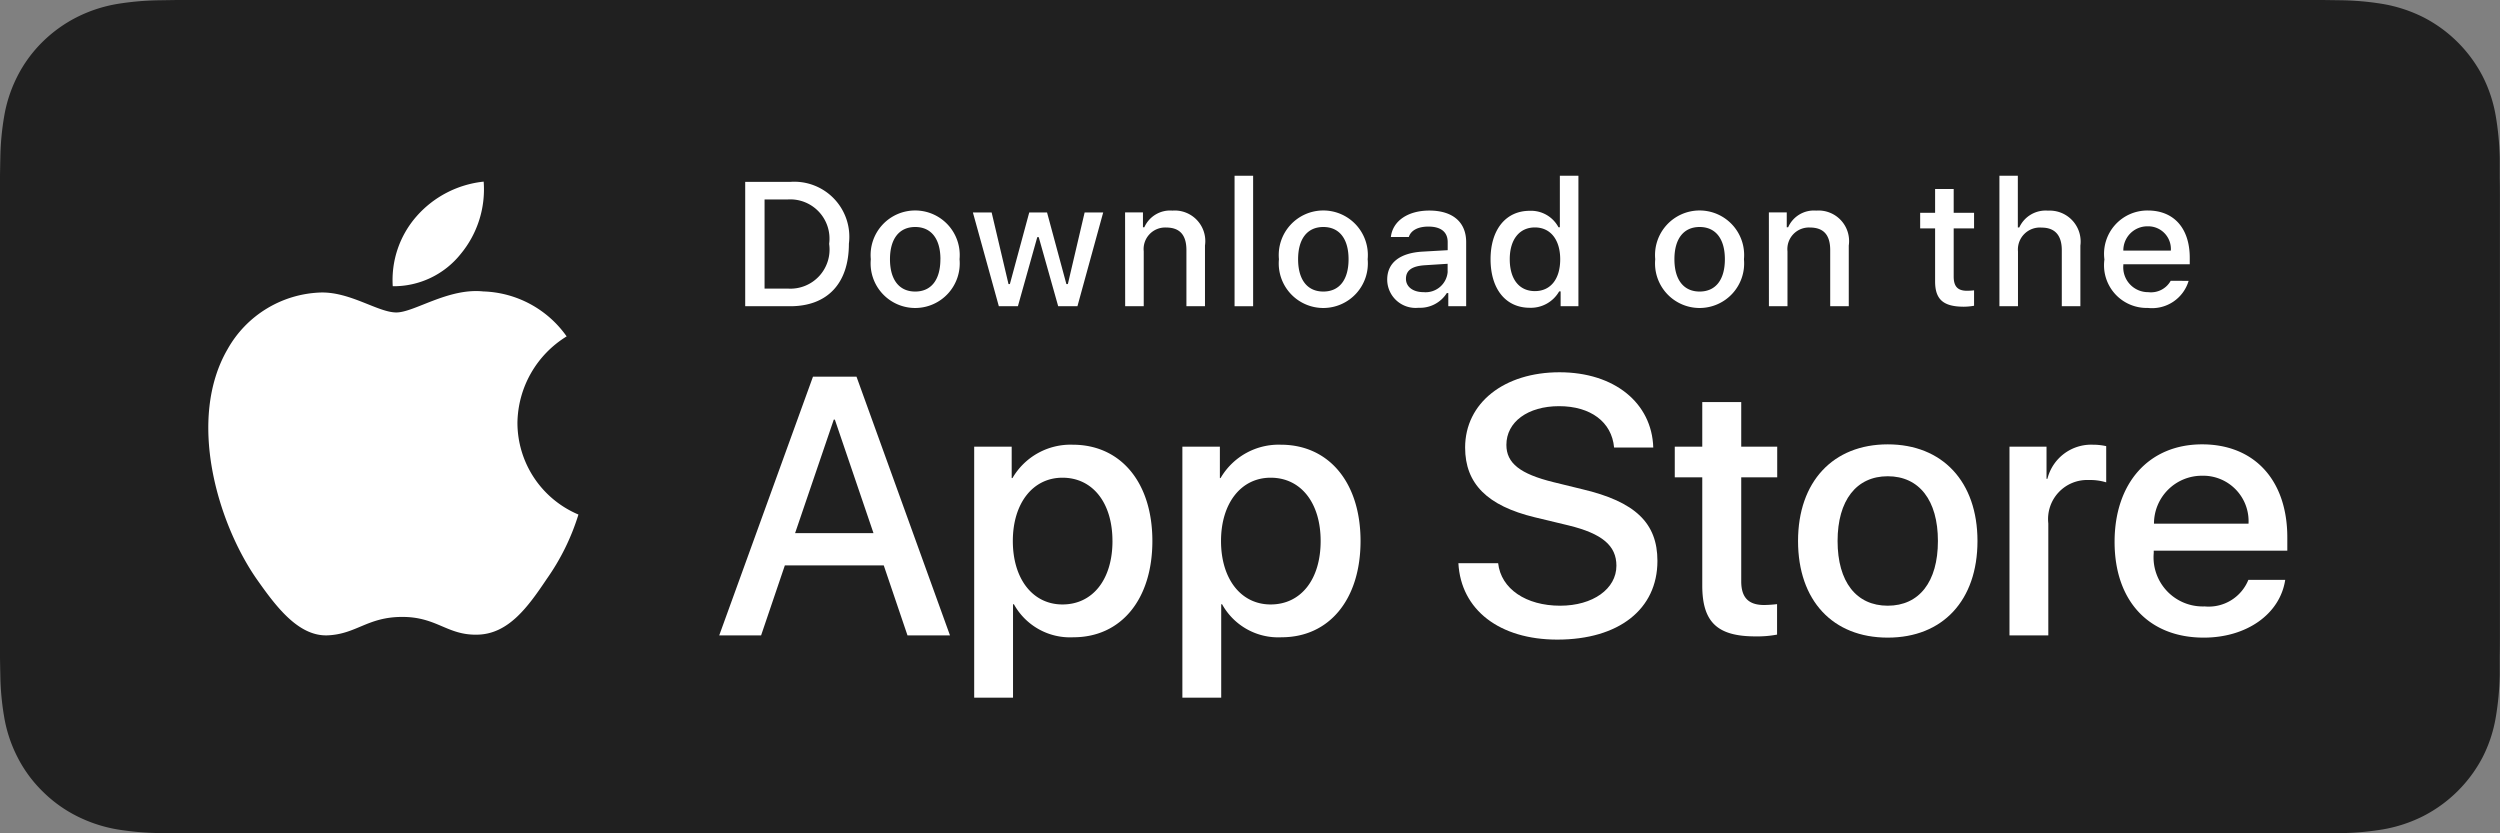
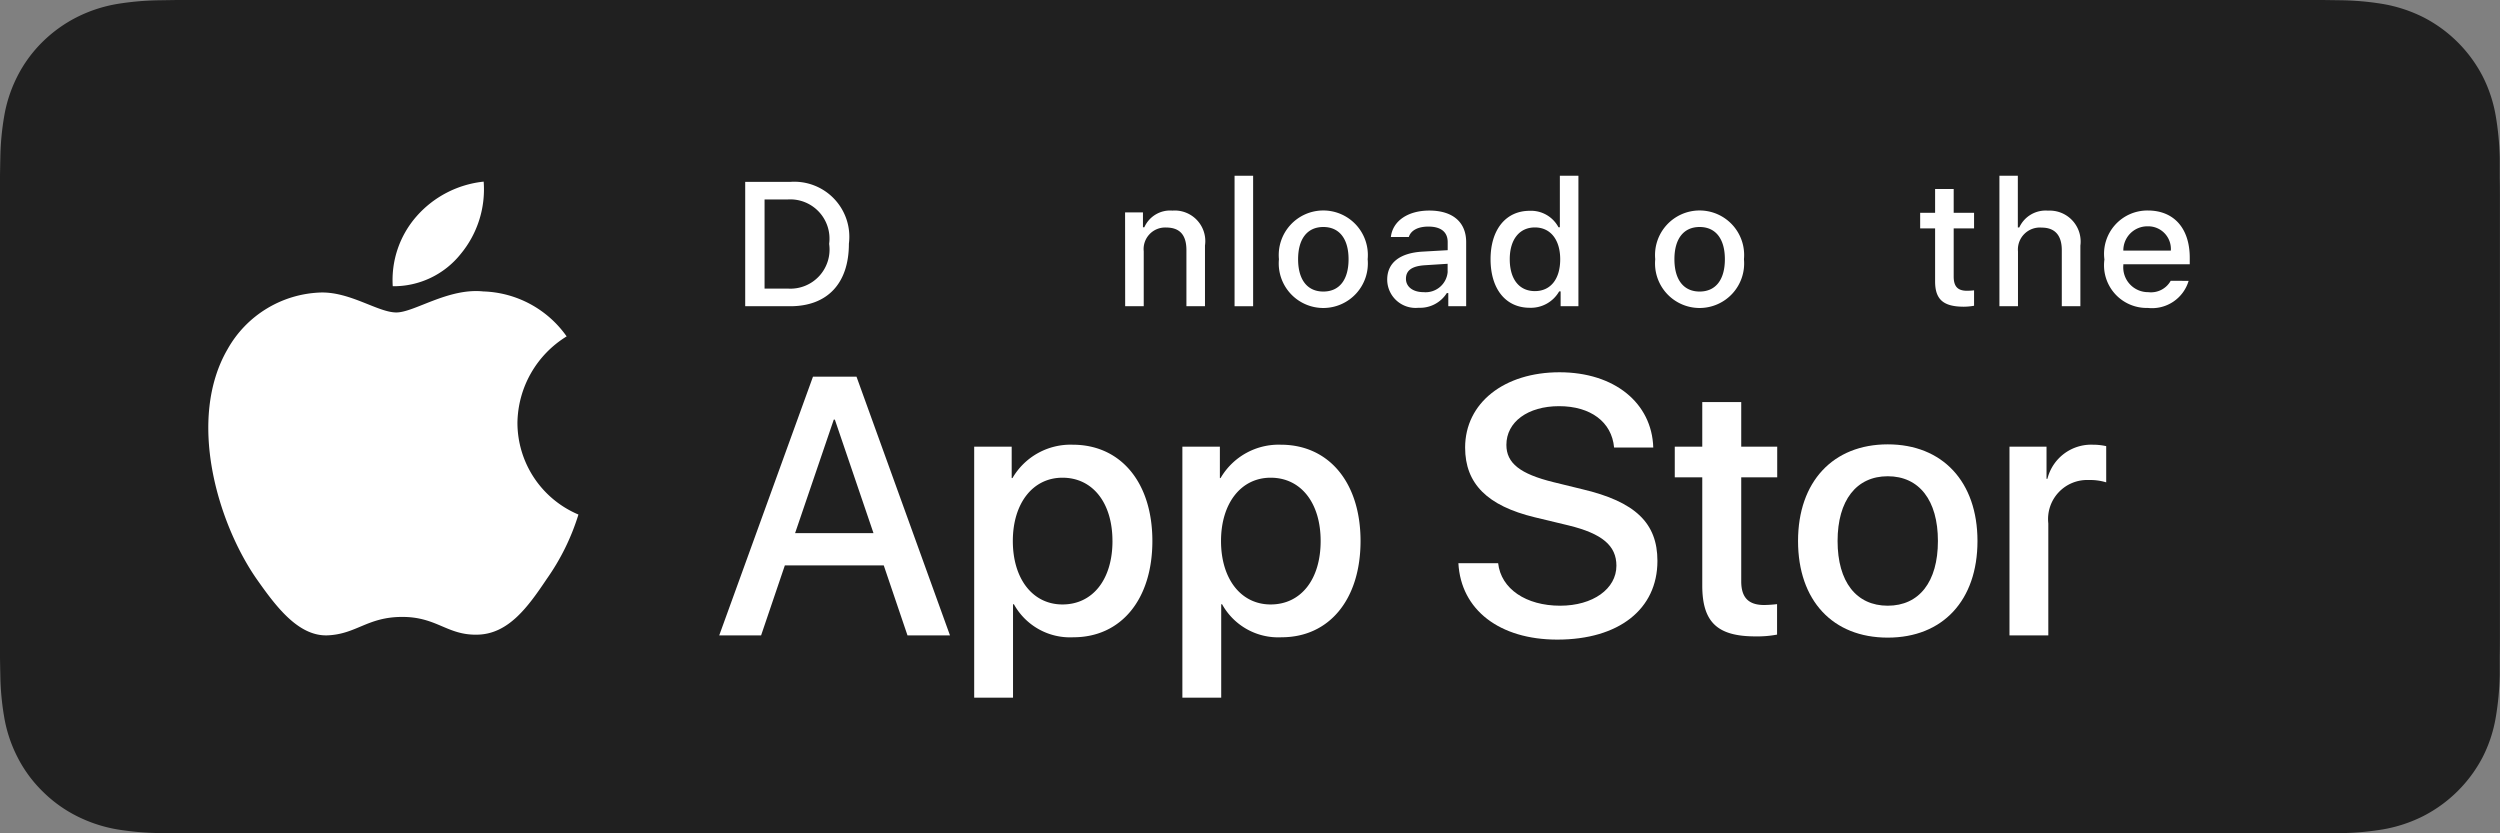
<svg xmlns="http://www.w3.org/2000/svg" width="120" height="39.999">
  <rect width="100%" height="100%" fill="#808080" stroke="none" />
  <g opacity=".998">
    <path data-name="Контур 2957" d="M8.577 39.999c-.313 0-.618 0-.928-.011a13.807 13.807 0 01-2.023-.177 6.9 6.9 0 01-1.935-.637 6.41 6.41 0 01-1.653-1.194 6.279 6.279 0 01-1.2-1.64 6.623 6.623 0 01-.639-1.932 12.962 12.962 0 01-.184-2.009 81.614 81.614 0 01-.016-.922V8.52c0-.013.01-.713.016-.921a13.026 13.026 0 01.184-2.008 6.694 6.694 0 01.635-1.929 6.345 6.345 0 011.2-1.644A6.585 6.585 0 013.688.825 6.849 6.849 0 015.626.19 13.637 13.637 0 017.648.013l.915-.014h102.854l.927.013a13.43 13.43 0 012.024.177 6.992 6.992 0 011.941.633 6.6 6.6 0 012.858 2.838 6.691 6.691 0 01.633 1.93 13.72 13.72 0 01.188 2.009v.92c.008.358.008.72.008 1.084v20.796c0 .368 0 .727-.008 1.089v.914a13.763 13.763 0 01-.188 2.012 6.636 6.636 0 01-.634 1.932 6.617 6.617 0 01-2.855 2.829 6.891 6.891 0 01-1.945.638 13.442 13.442 0 01-2.019.177c-.305.007-.619.011-.925.011h-1.083z" fill="#202020" />
    <g data-name="Сгруппировать 1116">
      <g data-name="Сгруппировать 1114">
        <g data-name="Сгруппировать 1113" fill="#fff">
          <path data-name="Контур 2959" d="M24.837 20.298a4.945 4.945 0 012.362-4.151 5.086 5.086 0 00-4-2.158c-1.685-.176-3.317 1.009-4.175 1.009-.875 0-2.2-.988-3.619-.958a5.329 5.329 0 00-4.485 2.727c-1.94 3.349-.493 8.27 1.365 10.977.929 1.325 2.015 2.805 3.437 2.753 1.391-.058 1.91-.885 3.589-.885 1.664 0 2.151.885 3.6.852 1.493-.025 2.433-1.332 3.33-2.67a10.955 10.955 0 001.524-3.096 4.785 4.785 0 01-2.928-4.4z" />
          <path data-name="Контур 2960" d="M22.099 12.209a4.863 4.863 0 001.117-3.491 4.98 4.98 0 00-3.217 1.66 4.631 4.631 0 00-1.147 3.361 4.116 4.116 0 003.247-1.53z" />
        </g>
      </g>
      <g data-name="Сгруппировать 1115" fill="#fff">
        <path data-name="Контур 2961" d="M42.42 27.138h-4.747l-1.14 3.36h-2.01l4.5-12.418h2.089l4.487 12.418h-2.04zm-4.255-1.549h3.762l-1.854-5.447h-.052z" />
        <path data-name="Контур 2962" d="M55.314 25.968c0 2.813-1.511 4.621-3.789 4.621a3.08 3.08 0 01-2.857-1.584h-.043v4.484h-1.864V21.44h1.8v1.506h.038a3.224 3.224 0 012.891-1.6c2.309 0 3.824 1.816 3.824 4.622zm-1.916 0c0-1.833-.95-3.038-2.4-3.038-1.424 0-2.382 1.23-2.382 3.038 0 1.824.958 3.046 2.382 3.046 1.45 0 2.401-1.197 2.401-3.046z" />
        <path data-name="Контур 2963" d="M65.306 25.968c0 2.813-1.51 4.621-3.789 4.621a3.078 3.078 0 01-2.856-1.584h-.043v4.484h-1.864V21.44h1.8v1.506h.034a3.224 3.224 0 012.891-1.6c2.308 0 3.827 1.816 3.827 4.622zm-1.915 0c0-1.833-.95-3.038-2.4-3.038-1.424 0-2.382 1.23-2.382 3.038 0 1.824.958 3.046 2.382 3.046 1.45 0 2.4-1.197 2.4-3.046z" />
        <path data-name="Контур 2964" d="M71.911 27.034c.138 1.232 1.338 2.04 2.977 2.04 1.571 0 2.7-.808 2.7-1.919 0-.964-.682-1.541-2.3-1.936l-1.614-.388c-2.286-.551-3.348-1.617-3.348-3.348 0-2.142 1.873-3.614 4.531-3.614 2.632 0 4.436 1.472 4.5 3.614h-1.88c-.112-1.239-1.14-1.987-2.641-1.987s-2.529.757-2.529 1.858c0 .878.657 1.395 2.262 1.79l1.372.336c2.555.6 3.616 1.626 3.616 3.443 0 2.323-1.856 3.778-4.807 3.778-2.762 0-4.626-1.421-4.747-3.667z" />
        <path data-name="Контур 2965" d="M83.579 19.298v2.142h1.727v1.472h-1.727v4.991c0 .776.346 1.137 1.1 1.137a5.742 5.742 0 00.62-.042v1.463a5.116 5.116 0 01-1.035.086c-1.838 0-2.555-.689-2.555-2.444v-5.19h-1.32V21.44h1.32v-2.142z" />
        <path data-name="Контур 2966" d="M86.306 25.968c0-2.849 1.682-4.639 4.306-4.639s4.307 1.79 4.307 4.639-1.666 4.638-4.307 4.638-4.306-1.782-4.306-4.638zm6.714 0c0-1.954-.9-3.108-2.408-3.108s-2.408 1.162-2.408 3.108c0 1.962.9 3.106 2.408 3.106s2.408-1.144 2.408-3.106z" />
        <path data-name="Контур 2967" d="M96.455 21.44h1.778v1.541h.043a2.164 2.164 0 012.183-1.635 2.9 2.9 0 01.639.069v1.738a2.629 2.629 0 00-.837-.112 1.875 1.875 0 00-1.942 2.083v5.374h-1.864z" />
-         <path data-name="Контур 2968" d="M109.69 27.835c-.25 1.643-1.855 2.771-3.909 2.771-2.641 0-4.281-1.764-4.281-4.595s1.649-4.682 4.2-4.682c2.512 0 4.091 1.721 4.091 4.466v.637h-6.412v.112a2.36 2.36 0 002.442 2.564 2.055 2.055 0 002.1-1.273zm-6.3-2.7h4.539a2.181 2.181 0 00-2.227-2.3 2.3 2.3 0 00-2.311 2.298z" />
      </g>
    </g>
    <g data-name="Сгруппировать 1118">
      <g data-name="Сгруппировать 1117" fill="#fff">
        <path data-name="Контур 2969" d="M37.931 8.73a2.643 2.643 0 012.816 2.969c0 1.906-1.033 3-2.816 3H35.77V8.73zm-1.232 5.123h1.129a1.878 1.878 0 001.971-2.146 1.884 1.884 0 00-1.973-2.134h-1.127z" />
-         <path data-name="Контур 2970" d="M41.799 12.443a2.139 2.139 0 114.259 0 2.139 2.139 0 11-4.259 0zm3.342 0c0-.976-.44-1.547-1.211-1.547s-1.211.571-1.211 1.547.436 1.551 1.211 1.551 1.209-.571 1.209-1.551z" />
-         <path data-name="Контур 2971" d="M51.717 14.699h-.924l-.934-3.317h-.07l-.93 3.317h-.915l-1.245-4.5h.9l.809 3.436h.066l.929-3.436h.855l.928 3.436h.071l.805-3.436h.891z" />
        <path data-name="Контур 2972" d="M54.004 10.194h.858v.715h.066a1.354 1.354 0 011.348-.8 1.467 1.467 0 011.563 1.675v2.915h-.891v-2.694c0-.724-.316-1.084-.975-1.084a1.034 1.034 0 00-1.074 1.141v2.637h-.891z" />
        <path data-name="Контур 2973" d="M59.259 8.436h.891v6.263h-.891z" />
        <path data-name="Контур 2974" d="M61.389 12.443a2.139 2.139 0 114.259 0 2.139 2.139 0 11-4.259 0zm3.342 0c0-.976-.44-1.547-1.211-1.547s-1.211.571-1.211 1.547.436 1.551 1.211 1.551 1.211-.571 1.211-1.551z" />
-         <path data-name="Контур 2975" d="M66.586 13.423c0-.81.606-1.278 1.68-1.344l1.223-.07v-.389c0-.475-.315-.744-.925-.744-.5 0-.842.182-.941.5h-.862c.091-.773.82-1.269 1.845-1.269 1.132 0 1.77.562 1.77 1.513v3.079h-.858v-.633h-.07a1.52 1.52 0 01-1.357.707 1.363 1.363 0 01-1.505-1.35zm2.9-.384v-.377l-1.1.07c-.622.042-.9.253-.9.65s.353.641.838.641a1.063 1.063 0 001.165-.984z" />
+         <path data-name="Контур 2975" d="M66.586 13.423c0-.81.606-1.278 1.68-1.344l1.223-.07v-.389c0-.475-.315-.744-.925-.744-.5 0-.842.182-.941.5h-.862c.091-.773.82-1.269 1.845-1.269 1.132 0 1.77.562 1.77 1.513v3.079h-.858v-.633h-.07a1.52 1.52 0 01-1.357.707 1.363 1.363 0 01-1.505-1.35m2.9-.384v-.377l-1.1.07c-.622.042-.9.253-.9.65s.353.641.838.641a1.063 1.063 0 001.165-.984z" />
        <path data-name="Контур 2976" d="M71.547 12.443c0-1.423.734-2.324 1.875-2.324a1.49 1.49 0 011.385.79h.066V8.436h.891v6.263h-.854v-.712h-.07a1.566 1.566 0 01-1.418.786c-1.149-.002-1.875-.903-1.875-2.33zm.921 0c0 .955.451 1.53 1.207 1.53s1.215-.583 1.215-1.526-.469-1.53-1.215-1.53-1.207.582-1.207 1.526z" />
        <path data-name="Контур 2977" d="M79.451 12.443a2.139 2.139 0 114.259 0 2.139 2.139 0 11-4.259 0zm3.343 0c0-.976-.44-1.547-1.212-1.547s-1.21.571-1.21 1.547.436 1.551 1.21 1.551 1.212-.571 1.212-1.551z" />
-         <path data-name="Контур 2978" d="M84.906 10.194h.858v.715h.067a1.351 1.351 0 011.347-.8 1.466 1.466 0 011.563 1.675v2.915h-.891v-2.694c0-.724-.315-1.084-.974-1.084a1.035 1.035 0 00-1.077 1.141v2.637h-.891z" />
        <path data-name="Контур 2979" d="M93.777 9.073v1.141h.978v.749h-.978v2.315c0 .472.195.679.638.679a3.027 3.027 0 00.34-.021v.74a2.864 2.864 0 01-.485.046c-.991 0-1.385-.348-1.385-1.216v-2.543h-.717v-.749h.717V9.073z" />
        <path data-name="Контур 2980" d="M95.972 8.436h.884v2.481h.07a1.39 1.39 0 011.377-.806 1.485 1.485 0 011.555 1.679v2.909h-.892v-2.69c0-.719-.336-1.084-.966-1.084a1.054 1.054 0 00-1.137 1.142v2.632h-.891z" />
        <path data-name="Контур 2981" d="M105.054 13.481a1.832 1.832 0 01-1.956 1.3 2.048 2.048 0 01-2.086-2.325 2.079 2.079 0 012.082-2.352c1.256 0 2.014.856 2.014 2.27v.31h-3.188v.05a1.191 1.191 0 001.2 1.29 1.083 1.083 0 001.074-.546zm-3.134-1.451h2.28a1.088 1.088 0 00-1.111-1.167 1.154 1.154 0 00-1.169 1.167z" />
      </g>
    </g>
  </g>
</svg>